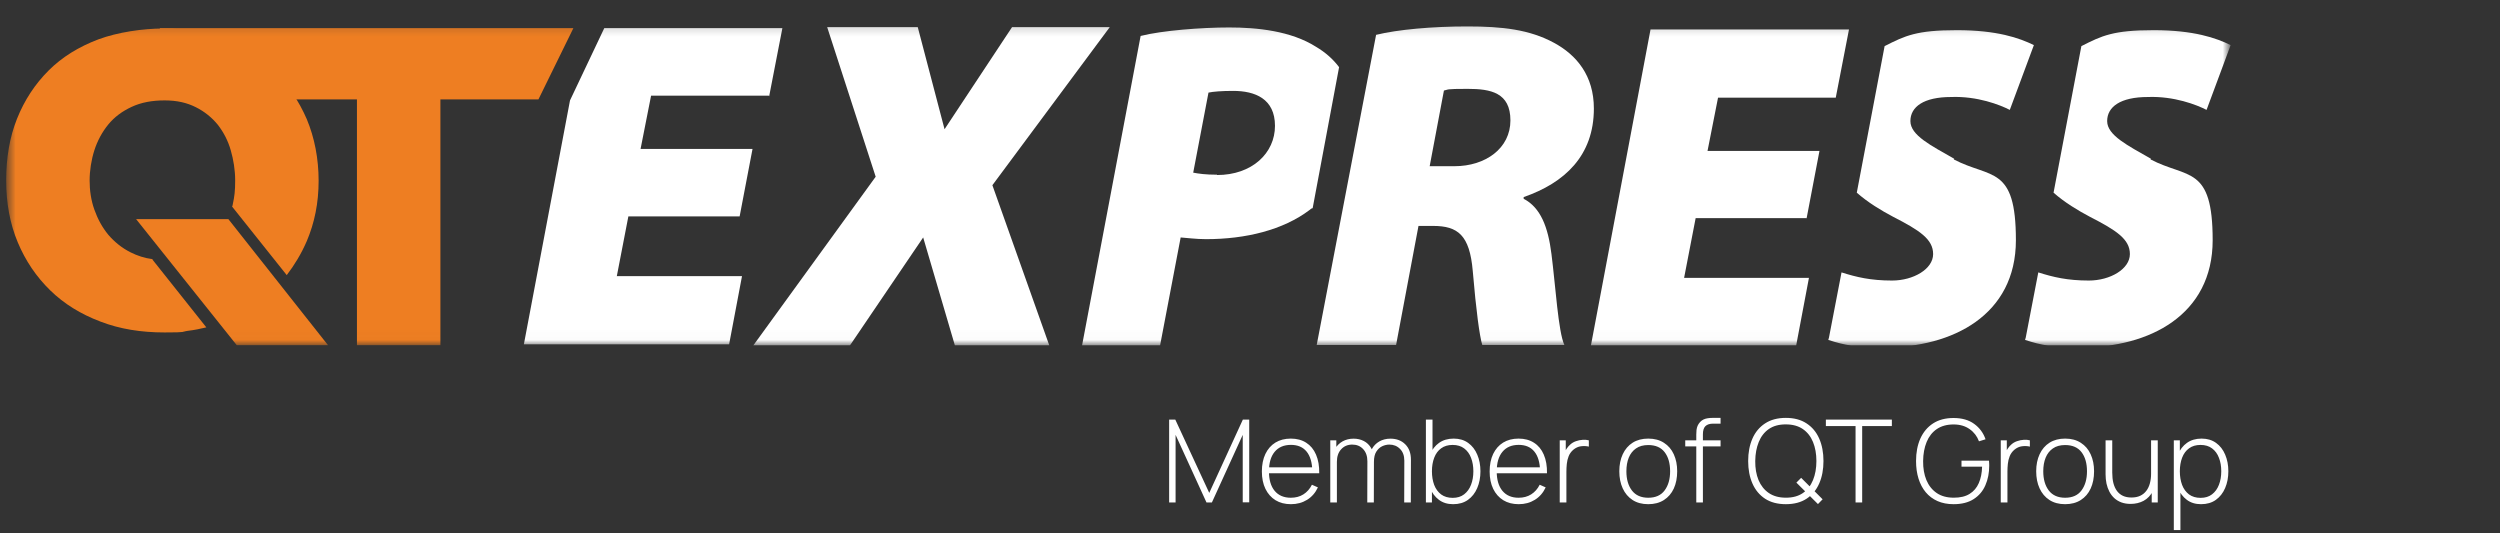
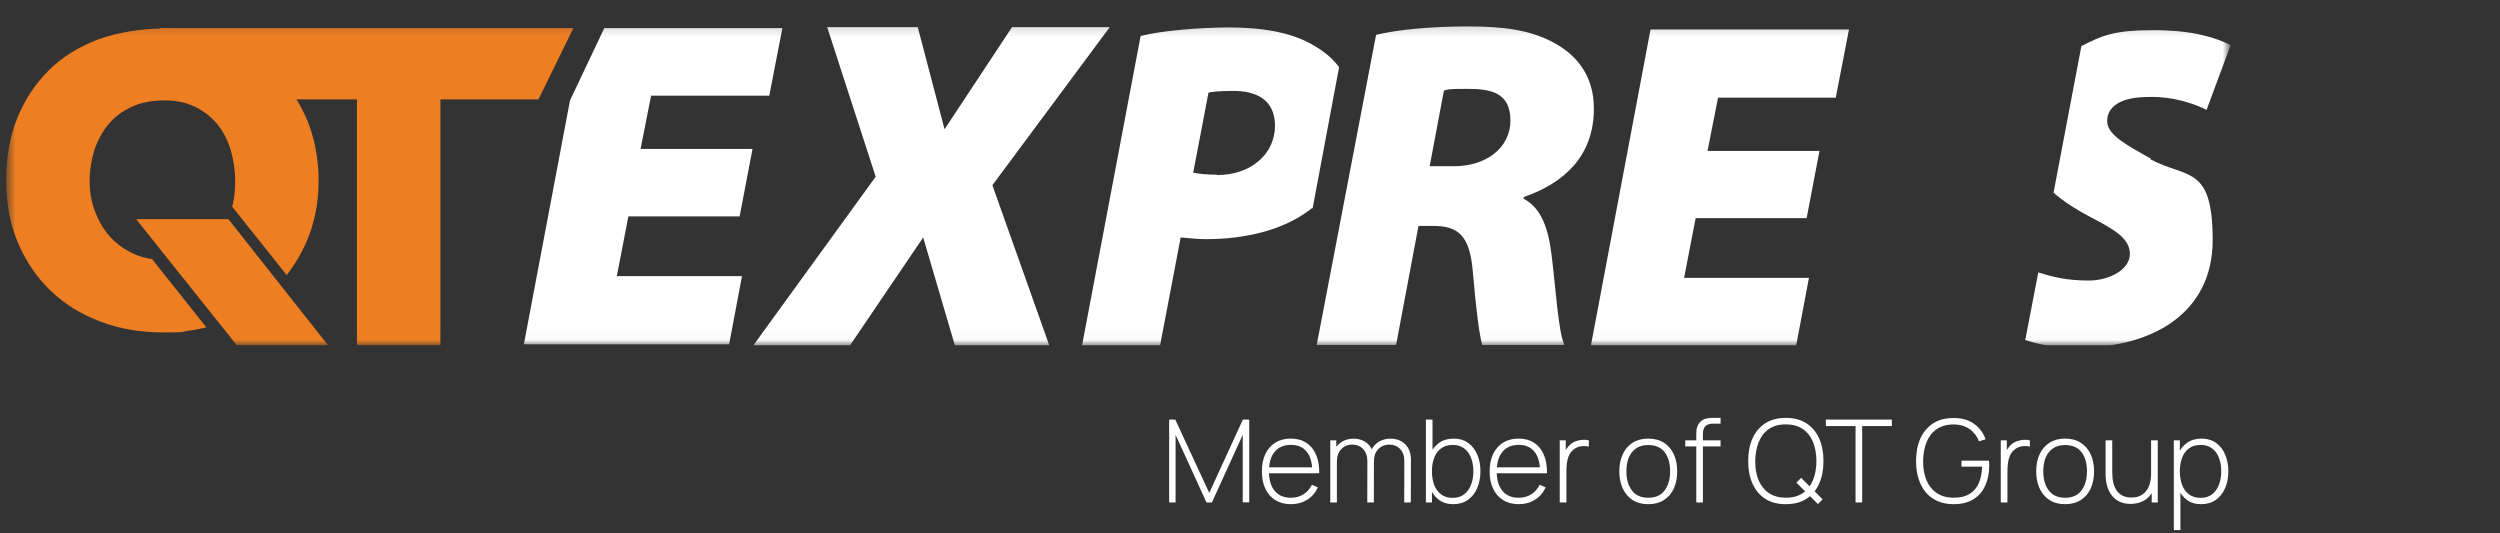
<svg xmlns="http://www.w3.org/2000/svg" width="239" height="51" viewBox="0 0 239 51" fill="none">
  <rect x="0" y="0" width="239" height="51" fill="#333333" stroke="none" />
  <path d="M111.77 48.035V40.115H112.359L115.604 47.122L118.816 40.115H119.426V48.024H118.805V41.573L115.857 48.035H115.34L112.386 41.573V48.035H111.77ZM123.413 48.2C122.844 48.2 122.353 48.074 121.939 47.821C121.524 47.564 121.204 47.203 120.976 46.737C120.749 46.268 120.635 45.714 120.635 45.076C120.635 44.427 120.747 43.868 120.971 43.399C121.198 42.926 121.517 42.563 121.928 42.31C122.342 42.057 122.833 41.93 123.402 41.93C123.977 41.93 124.469 42.062 124.876 42.326C125.286 42.587 125.598 42.964 125.811 43.459C126.027 43.954 126.13 44.55 126.119 45.247H125.459V45.027C125.44 44.213 125.257 43.593 124.909 43.168C124.56 42.742 124.062 42.53 123.413 42.53C122.742 42.53 122.223 42.752 121.856 43.195C121.493 43.635 121.312 44.258 121.312 45.065C121.312 45.864 121.493 46.484 121.856 46.924C122.223 47.364 122.738 47.584 123.402 47.584C123.86 47.584 124.26 47.478 124.601 47.265C124.945 47.049 125.219 46.741 125.42 46.341L125.992 46.594C125.754 47.108 125.409 47.504 124.958 47.782C124.507 48.061 123.992 48.2 123.413 48.2ZM121.07 45.247V44.675H125.761V45.247H121.07ZM134.242 48.035L134.253 44.042C134.253 43.562 134.115 43.186 133.84 42.915C133.569 42.64 133.23 42.502 132.823 42.502C132.592 42.502 132.363 42.555 132.135 42.662C131.912 42.768 131.725 42.94 131.574 43.179C131.424 43.417 131.349 43.74 131.349 44.147L130.903 44.075C130.889 43.642 130.967 43.267 131.14 42.948C131.316 42.625 131.558 42.376 131.866 42.2C132.177 42.024 132.531 41.936 132.927 41.936C133.51 41.936 133.981 42.115 134.341 42.475C134.704 42.834 134.885 43.325 134.885 43.949L134.874 48.035H134.242ZM127.174 48.035V42.095H127.752V43.432H127.807V48.035H127.174ZM130.711 48.035L130.722 44.103C130.722 43.611 130.588 43.223 130.32 42.937C130.053 42.647 129.704 42.502 129.275 42.502C128.839 42.502 128.485 42.653 128.214 42.953C127.942 43.25 127.807 43.648 127.807 44.147L127.367 43.927C127.367 43.542 127.455 43.201 127.631 42.904C127.807 42.603 128.047 42.367 128.351 42.194C128.659 42.022 129.011 41.936 129.407 41.936C129.763 41.936 130.087 42.011 130.381 42.161C130.674 42.312 130.909 42.539 131.085 42.843C131.261 43.144 131.349 43.522 131.349 43.976L131.338 48.035H130.711ZM138.917 48.2C138.382 48.2 137.929 48.061 137.559 47.782C137.189 47.504 136.906 47.128 136.712 46.655C136.518 46.182 136.42 45.648 136.42 45.054C136.42 44.456 136.518 43.923 136.712 43.454C136.906 42.981 137.194 42.608 137.575 42.337C137.957 42.066 138.424 41.93 138.978 41.93C139.517 41.93 139.977 42.068 140.358 42.343C140.74 42.618 141.029 42.992 141.227 43.465C141.429 43.938 141.53 44.468 141.53 45.054C141.53 45.648 141.427 46.184 141.222 46.66C141.02 47.133 140.725 47.509 140.336 47.788C139.951 48.063 139.478 48.2 138.917 48.2ZM136.316 48.035V40.115H136.948V43.459H136.893V48.035H136.316ZM138.879 47.595C139.315 47.595 139.678 47.483 139.968 47.26C140.261 47.036 140.481 46.733 140.628 46.352C140.778 45.967 140.853 45.535 140.853 45.054C140.853 44.578 140.78 44.15 140.633 43.773C140.49 43.391 140.272 43.091 139.979 42.871C139.689 42.647 139.319 42.535 138.868 42.535C138.432 42.535 138.067 42.643 137.773 42.86C137.48 43.072 137.26 43.369 137.113 43.751C136.967 44.132 136.893 44.566 136.893 45.054C136.893 45.538 136.965 45.973 137.108 46.358C137.255 46.739 137.475 47.041 137.768 47.265C138.065 47.485 138.435 47.595 138.879 47.595ZM145.187 48.2C144.619 48.2 144.128 48.074 143.713 47.821C143.299 47.564 142.978 47.203 142.751 46.737C142.523 46.268 142.41 45.714 142.41 45.076C142.41 44.427 142.522 43.868 142.745 43.399C142.973 42.926 143.292 42.563 143.702 42.31C144.117 42.057 144.608 41.93 145.176 41.93C145.752 41.93 146.243 42.062 146.65 42.326C147.061 42.587 147.373 42.964 147.585 43.459C147.802 43.954 147.904 44.55 147.893 45.247H147.233V45.027C147.215 44.213 147.032 43.593 146.683 43.168C146.335 42.742 145.836 42.53 145.187 42.53C144.516 42.53 143.997 42.752 143.631 43.195C143.268 43.635 143.086 44.258 143.086 45.065C143.086 45.864 143.268 46.484 143.631 46.924C143.997 47.364 144.513 47.584 145.176 47.584C145.635 47.584 146.034 47.478 146.375 47.265C146.72 47.049 146.993 46.741 147.195 46.341L147.767 46.594C147.528 47.108 147.184 47.504 146.733 47.782C146.282 48.061 145.767 48.2 145.187 48.2ZM142.844 45.247V44.675H147.536V45.247H142.844ZM149.11 48.035V42.095H149.687V43.52L149.544 43.333C149.61 43.164 149.693 43.008 149.792 42.865C149.895 42.718 149.999 42.599 150.105 42.508C150.263 42.361 150.448 42.251 150.661 42.178C150.874 42.101 151.088 42.057 151.304 42.046C151.521 42.031 151.717 42.047 151.893 42.095V42.695C151.658 42.64 151.409 42.629 151.145 42.662C150.881 42.695 150.633 42.808 150.402 43.003C150.201 43.179 150.054 43.384 149.962 43.619C149.871 43.85 149.812 44.093 149.786 44.35C149.761 44.603 149.748 44.851 149.748 45.093V48.035H149.11ZM157.573 48.2C156.982 48.2 156.482 48.066 156.071 47.799C155.661 47.531 155.347 47.161 155.131 46.688C154.914 46.215 154.806 45.67 154.806 45.054C154.806 44.434 154.916 43.89 155.136 43.421C155.356 42.948 155.672 42.581 156.082 42.321C156.497 42.06 156.993 41.93 157.573 41.93C158.163 41.93 158.664 42.064 159.074 42.332C159.489 42.596 159.802 42.962 160.015 43.432C160.231 43.901 160.339 44.442 160.339 45.054C160.339 45.681 160.231 46.231 160.015 46.704C159.798 47.173 159.483 47.54 159.069 47.804C158.654 48.068 158.156 48.2 157.573 48.2ZM157.573 47.584C158.273 47.584 158.796 47.349 159.14 46.88C159.489 46.411 159.663 45.802 159.663 45.054C159.663 44.291 159.489 43.683 159.14 43.228C158.792 42.773 158.269 42.546 157.573 42.546C157.1 42.546 156.709 42.654 156.401 42.871C156.093 43.083 155.862 43.379 155.708 43.756C155.558 44.13 155.483 44.563 155.483 45.054C155.483 45.817 155.659 46.429 156.011 46.891C156.366 47.353 156.887 47.584 157.573 47.584ZM162.165 48.035V41.54C162.165 41.386 162.173 41.239 162.187 41.1C162.206 40.96 162.24 40.828 162.292 40.704C162.347 40.579 162.424 40.462 162.523 40.352C162.625 40.242 162.739 40.157 162.864 40.099C162.992 40.04 163.128 40.002 163.271 39.983C163.414 39.961 163.564 39.95 163.722 39.95H164.486V40.5H163.777C163.45 40.5 163.205 40.579 163.04 40.737C162.878 40.894 162.798 41.155 162.798 41.518V48.035H162.165ZM161.109 42.673V42.095H164.486V42.673H161.109ZM173.796 48.189L171.734 46.138L172.19 45.681L174.242 47.733L173.796 48.189ZM170.727 48.2C169.939 48.2 169.277 48.026 168.742 47.678C168.207 47.326 167.803 46.84 167.532 46.22C167.261 45.6 167.125 44.886 167.125 44.075C167.125 43.265 167.261 42.55 167.532 41.93C167.803 41.31 168.207 40.827 168.742 40.478C169.277 40.126 169.939 39.95 170.727 39.95C171.516 39.95 172.176 40.126 172.707 40.478C173.243 40.827 173.646 41.31 173.917 41.93C174.189 42.55 174.324 43.265 174.324 44.075C174.324 44.886 174.189 45.6 173.917 46.22C173.646 46.84 173.243 47.326 172.707 47.678C172.176 48.026 171.516 48.2 170.727 48.2ZM170.727 47.579C171.376 47.582 171.917 47.436 172.35 47.139C172.783 46.838 173.107 46.424 173.323 45.896C173.54 45.368 173.648 44.761 173.648 44.075C173.648 43.389 173.54 42.783 173.323 42.255C173.107 41.727 172.783 41.314 172.35 41.017C171.917 40.72 171.376 40.572 170.727 40.572C170.078 40.568 169.538 40.715 169.105 41.012C168.676 41.309 168.353 41.723 168.137 42.255C167.921 42.783 167.809 43.389 167.801 44.075C167.794 44.761 167.899 45.368 168.115 45.896C168.335 46.42 168.663 46.833 169.099 47.133C169.536 47.43 170.078 47.579 170.727 47.579ZM177.391 48.035V40.731H174.553V40.115H180.862V40.731H178.024V48.035H177.391ZM186.76 48.2C186.184 48.2 185.673 48.101 185.225 47.903C184.782 47.705 184.408 47.425 184.103 47.062C183.799 46.699 183.568 46.264 183.41 45.758C183.253 45.252 183.174 44.691 183.174 44.075C183.174 43.258 183.311 42.541 183.586 41.925C183.865 41.305 184.27 40.823 184.802 40.478C185.333 40.133 185.986 39.961 186.76 39.961C187.559 39.961 188.215 40.148 188.729 40.522C189.246 40.896 189.609 41.388 189.818 41.996L189.191 42.189C189.007 41.701 188.709 41.312 188.294 41.023C187.884 40.729 187.378 40.581 186.776 40.577C186.127 40.577 185.586 40.726 185.154 41.023C184.725 41.316 184.402 41.727 184.186 42.255C183.969 42.783 183.858 43.389 183.85 44.075C183.843 44.761 183.947 45.368 184.164 45.896C184.384 46.42 184.712 46.833 185.148 47.133C185.585 47.43 186.127 47.579 186.776 47.579C187.396 47.582 187.902 47.461 188.294 47.216C188.69 46.97 188.984 46.625 189.174 46.182C189.369 45.734 189.473 45.212 189.488 44.614H187.519V44.037H190.148C190.159 44.128 190.164 44.218 190.164 44.306C190.168 44.394 190.17 44.462 190.17 44.51C190.17 45.21 190.047 45.839 189.801 46.396C189.559 46.953 189.185 47.394 188.679 47.716C188.177 48.039 187.537 48.2 186.76 48.2ZM191.273 48.035V42.095H191.85V43.52L191.707 43.333C191.773 43.164 191.856 43.008 191.955 42.865C192.058 42.718 192.162 42.599 192.268 42.508C192.426 42.361 192.611 42.251 192.824 42.178C193.037 42.101 193.251 42.057 193.467 42.046C193.684 42.031 193.88 42.047 194.056 42.095V42.695C193.821 42.64 193.572 42.629 193.308 42.662C193.044 42.695 192.796 42.808 192.565 43.003C192.364 43.179 192.217 43.384 192.125 43.619C192.034 43.85 191.975 44.093 191.949 44.35C191.924 44.603 191.911 44.851 191.911 45.093V48.035H191.273ZM197.426 48.2C196.836 48.2 196.335 48.066 195.925 47.799C195.514 47.531 195.201 47.161 194.984 46.688C194.768 46.215 194.66 45.67 194.66 45.054C194.66 44.434 194.77 43.89 194.99 43.421C195.21 42.948 195.525 42.581 195.936 42.321C196.35 42.06 196.847 41.93 197.426 41.93C198.017 41.93 198.517 42.064 198.928 42.332C199.342 42.596 199.656 42.962 199.868 43.432C200.085 43.901 200.193 44.442 200.193 45.054C200.193 45.681 200.085 46.231 199.868 46.704C199.652 47.173 199.337 47.54 198.922 47.804C198.508 48.068 198.009 48.2 197.426 48.2ZM197.426 47.584C198.127 47.584 198.649 47.349 198.994 46.88C199.342 46.411 199.516 45.802 199.516 45.054C199.516 44.291 199.342 43.683 198.994 43.228C198.645 42.773 198.123 42.546 197.426 42.546C196.953 42.546 196.563 42.654 196.255 42.871C195.947 43.083 195.716 43.379 195.562 43.756C195.411 44.13 195.336 44.563 195.336 45.054C195.336 45.817 195.512 46.429 195.864 46.891C196.22 47.353 196.741 47.584 197.426 47.584ZM203.685 48.173C203.359 48.173 203.066 48.125 202.805 48.03C202.549 47.934 202.325 47.8 202.134 47.628C201.944 47.452 201.786 47.247 201.661 47.012C201.537 46.774 201.443 46.514 201.381 46.231C201.322 45.949 201.293 45.654 201.293 45.346V42.095H201.931V45.186C201.931 45.56 201.967 45.894 202.041 46.187C202.118 46.48 202.231 46.73 202.382 46.935C202.536 47.141 202.726 47.296 202.954 47.403C203.185 47.509 203.456 47.562 203.768 47.562C204.09 47.562 204.369 47.507 204.604 47.397C204.842 47.283 205.036 47.126 205.187 46.924C205.341 46.722 205.454 46.484 205.528 46.209C205.605 45.931 205.643 45.628 205.643 45.302L206.144 45.362C206.144 46.004 206.034 46.534 205.814 46.952C205.597 47.366 205.304 47.674 204.934 47.876C204.563 48.074 204.147 48.173 203.685 48.173ZM205.704 48.035V46.699H205.643V42.095H206.281V48.035H205.704ZM210.417 48.2C209.882 48.2 209.429 48.061 209.059 47.782C208.689 47.504 208.406 47.128 208.212 46.655C208.018 46.182 207.92 45.648 207.92 45.054C207.92 44.456 208.018 43.923 208.212 43.454C208.406 42.981 208.694 42.608 209.075 42.337C209.457 42.066 209.924 41.93 210.478 41.93C211.017 41.93 211.477 42.068 211.858 42.343C212.24 42.618 212.529 42.992 212.727 43.465C212.929 43.938 213.03 44.468 213.03 45.054C213.03 45.648 212.927 46.184 212.722 46.66C212.52 47.133 212.225 47.509 211.836 47.788C211.451 48.063 210.978 48.2 210.417 48.2ZM207.816 50.675V42.095H208.393V46.671H208.448V50.675H207.816ZM210.379 47.595C210.815 47.595 211.178 47.483 211.468 47.26C211.761 47.036 211.981 46.733 212.128 46.352C212.278 45.967 212.353 45.535 212.353 45.054C212.353 44.578 212.28 44.15 212.133 43.773C211.99 43.391 211.772 43.091 211.479 42.871C211.189 42.647 210.819 42.535 210.368 42.535C209.932 42.535 209.567 42.643 209.273 42.86C208.98 43.072 208.76 43.369 208.613 43.751C208.467 44.132 208.393 44.566 208.393 45.054C208.393 45.538 208.465 45.973 208.608 46.358C208.755 46.739 208.975 47.041 209.268 47.265C209.565 47.485 209.935 47.595 210.379 47.595Z" fill="white" />
  <g clip-path="url(#clip0_1317_196)">
    <g clip-path="url(#clip1_1317_196)">
      <mask id="mask0_1317_196" style="mask-type:luminance" maskUnits="userSpaceOnUse" x="0" y="2" width="214" height="31">
        <path d="M213.087 2.17H0.654V32.981H213.087V2.17Z" fill="white" />
      </mask>
      <g mask="url(#mask0_1317_196)">
        <path d="M22.644 33.014L13.012 20.949H21.833L31.369 33.014H22.612H22.644Z" fill="#EE7E22" />
        <path d="M14.601 24.777C13.822 24.679 13.141 24.452 12.492 24.128C11.649 23.706 10.936 23.123 10.352 22.442C9.768 21.728 9.347 20.95 9.022 20.042C8.698 19.134 8.568 18.193 8.568 17.252C8.568 16.312 8.73 15.274 9.022 14.366C9.314 13.458 9.768 12.614 10.352 11.901C10.936 11.188 11.682 10.636 12.59 10.214C13.498 9.793 14.536 9.598 15.736 9.598C16.936 9.598 17.876 9.825 18.72 10.247C19.563 10.669 20.276 11.252 20.828 11.934C21.379 12.647 21.801 13.458 22.06 14.366C22.32 15.274 22.482 16.247 22.482 17.252C22.482 18.258 22.417 18.777 22.255 19.523C22.255 19.587 22.222 19.685 22.19 19.75L27.412 26.301C28.157 25.328 28.806 24.258 29.325 23.058C30.071 21.306 30.46 19.393 30.46 17.285C30.46 15.177 30.071 13.166 29.325 11.382C28.547 9.598 27.509 8.074 26.179 6.777C24.849 5.479 23.293 4.506 21.476 3.793C19.692 3.079 17.779 2.723 15.703 2.723C13.628 2.723 11.26 3.079 9.411 3.76C7.53 4.474 5.941 5.447 4.644 6.744C3.347 8.042 2.341 9.566 1.628 11.35C0.914 13.133 0.59 15.112 0.59 17.252C0.59 19.393 0.947 21.371 1.693 23.155C2.438 24.939 3.476 26.463 4.806 27.761C6.136 29.058 7.725 30.031 9.606 30.744C11.455 31.458 13.498 31.782 15.736 31.782C17.974 31.782 17.26 31.717 18.006 31.62C18.59 31.555 19.174 31.425 19.725 31.296L14.568 24.809L14.601 24.777Z" fill="#EE7E22" />
        <path d="M54.816 2.689L51.476 9.5H42.103V33.014H34.124V9.5H15.281V2.689H54.816Z" fill="#EE7E22" />
        <path d="M131.52 3.338C133.628 2.819 136.936 2.527 140.277 2.527C143.617 2.527 146.212 2.819 148.547 4.084C150.72 5.252 152.374 7.23 152.374 10.376C152.374 14.884 149.585 17.479 145.661 18.841V19.003C147.282 19.846 147.996 21.695 148.32 24.29C148.709 27.338 148.969 31.716 149.553 32.981H141.704C141.445 32.106 141.12 29.738 140.796 25.911C140.504 22.473 139.369 21.598 137.001 21.598H135.607L133.466 32.981H125.877L131.553 3.338H131.52ZM136.677 15.889H139.045C142.028 15.889 144.396 14.171 144.396 11.511C144.396 8.852 142.515 8.495 140.309 8.495C138.104 8.495 138.526 8.56 138.039 8.657L136.677 15.889Z" fill="white" />
        <path d="M172.741 20.853H162.104L161.001 26.561H172.936L171.704 33.08H152.082L157.79 2.82H176.763L175.498 9.339H164.244L163.239 14.431H173.941L172.709 20.885L172.741 20.853Z" fill="white" />
-         <path d="M186.818 15.177C184.612 13.912 182.634 12.939 182.634 11.577C182.634 10.214 183.899 9.274 186.526 9.274C189.023 9.177 191.196 10.02 192.137 10.506L194.439 4.312C193.045 3.631 190.937 2.885 187.077 2.885C183.218 2.885 182.147 3.404 180.169 4.409L177.509 18.42C178.58 19.36 179.812 20.106 180.98 20.723C183.509 22.02 184.807 22.863 184.807 24.29C184.807 25.717 182.926 26.82 180.882 26.82C178.839 26.82 177.477 26.496 176.05 26.041L174.85 32.269L174.785 32.496C176.374 33.014 177.445 33.209 180.169 33.209C186.655 33.209 192.72 30.128 192.72 22.96C192.72 15.793 190.32 17.09 186.785 15.242L186.818 15.177Z" fill="white" />
        <path d="M205.628 15.177C203.423 13.912 201.444 12.939 201.444 11.577C201.444 10.214 202.709 9.274 205.336 9.274C207.834 9.177 210.007 10.02 210.947 10.506L213.25 4.312C211.855 3.631 209.747 2.885 205.888 2.885C202.028 2.885 200.958 3.404 198.979 4.409L196.32 18.42C197.39 19.36 198.623 20.106 199.79 20.723C202.32 22.02 203.617 22.863 203.617 24.29C203.617 25.717 201.736 26.82 199.693 26.82C197.65 26.82 196.288 26.496 194.861 26.041L193.661 32.269L193.596 32.496C195.185 33.014 196.255 33.209 198.979 33.209C205.466 33.209 211.531 30.128 211.531 22.96C211.531 15.793 209.131 17.09 205.596 15.242L205.628 15.177Z" fill="white" />
        <path d="M125.488 19.912L128.017 6.42C127.434 5.641 126.688 4.993 125.812 4.474C123.412 2.949 120.169 2.625 117.509 2.625C114.85 2.625 111.088 2.917 109.044 3.436L103.434 33.079H110.893L112.871 22.701C113.423 22.733 114.298 22.863 115.304 22.863C119.098 22.863 122.666 21.987 125.196 20.074C125.261 20.009 125.358 19.944 125.423 19.912H125.488ZM116.342 16.701C115.239 16.701 114.59 16.603 114.071 16.506L115.531 8.852C115.985 8.755 116.796 8.69 117.898 8.69C119.974 8.69 121.888 9.436 121.888 12.03C121.888 14.625 119.715 16.733 116.342 16.733V16.701Z" fill="white" />
        <path d="M100.321 33.078H91.304L88.256 22.7L81.218 33.078H71.975L83.715 16.895L79.077 2.592H87.737L90.299 12.354L96.753 2.592H106.094L94.872 17.705L100.321 33.046V33.078Z" fill="white" />
        <path d="M73.531 9.208L74.796 2.689H57.769L54.493 9.598L50.082 32.916H69.704L70.936 26.398H58.968L60.071 20.689H70.709L71.942 14.235H61.239L62.244 9.144H73.498L73.531 9.208Z" fill="white" />
      </g>
    </g>
  </g>
  <defs>
    <clipPath id="clip0_1317_196">
      <rect y="0.035" width="239" height="33" rx="7.099" fill="white" />
    </clipPath>
    <clipPath id="clip1_1317_196">
      <rect y="-4.965" width="222" height="49" rx="6" fill="white" />
    </clipPath>
  </defs>
</svg>